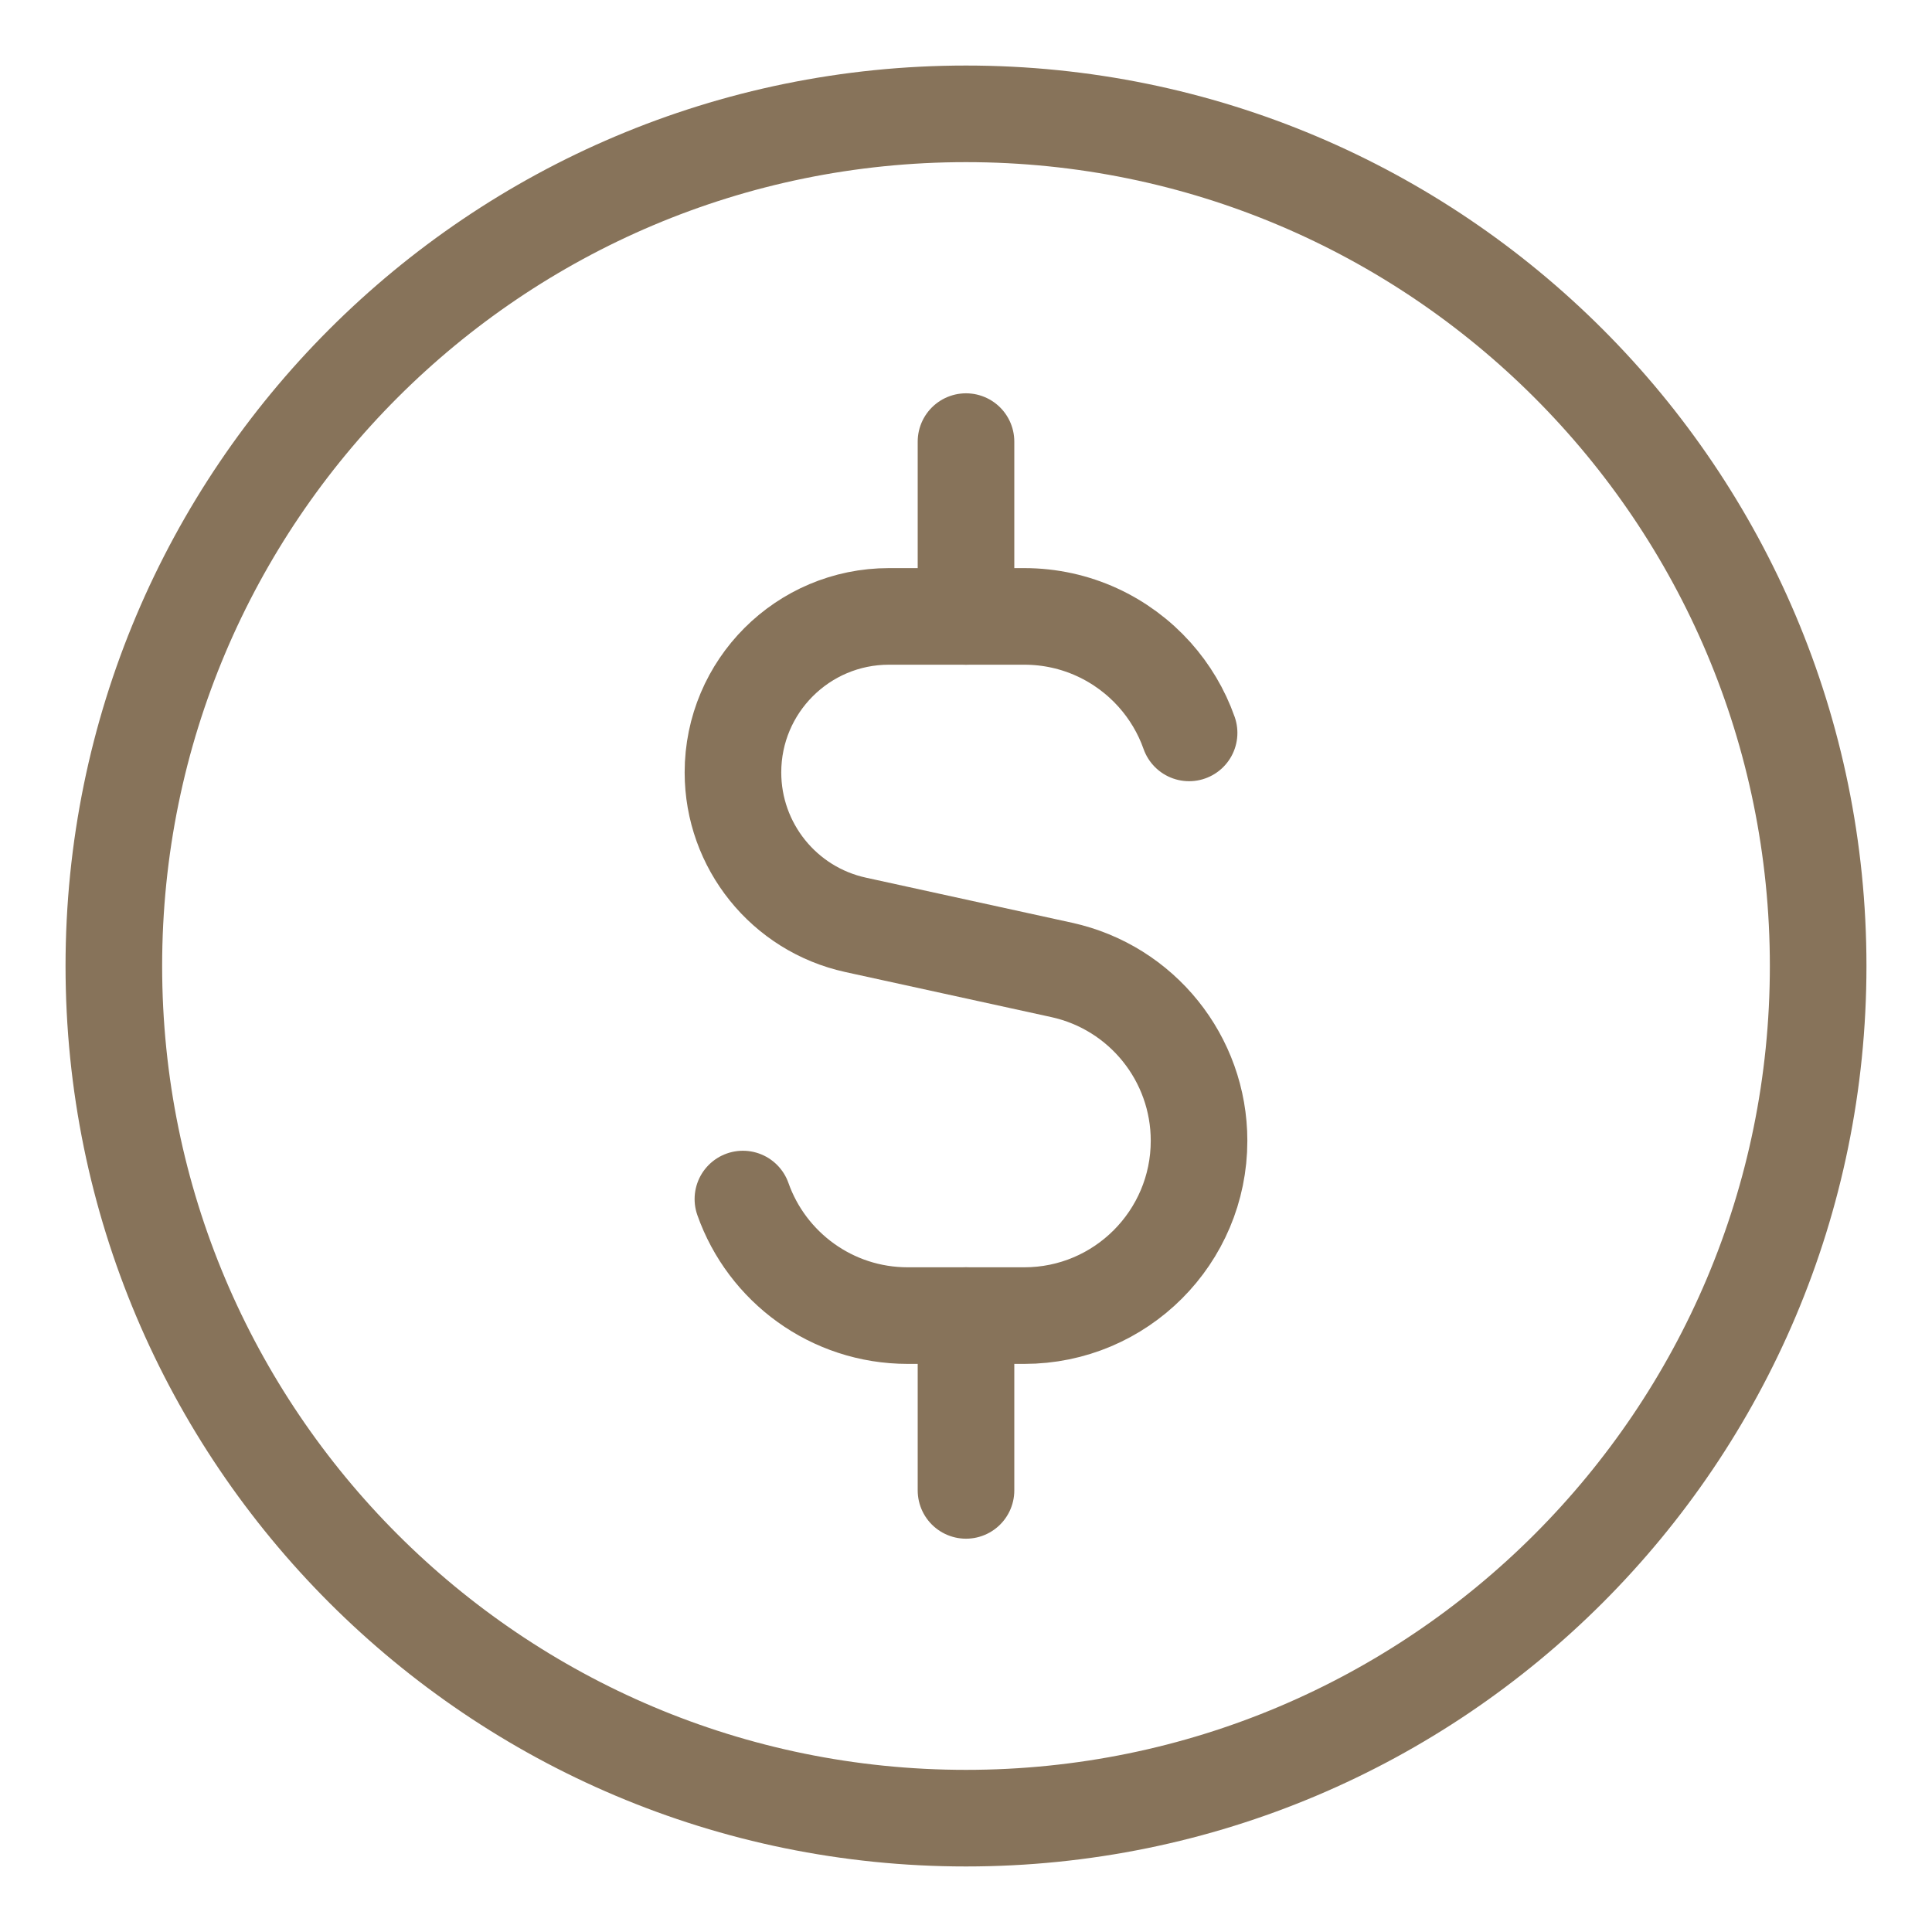
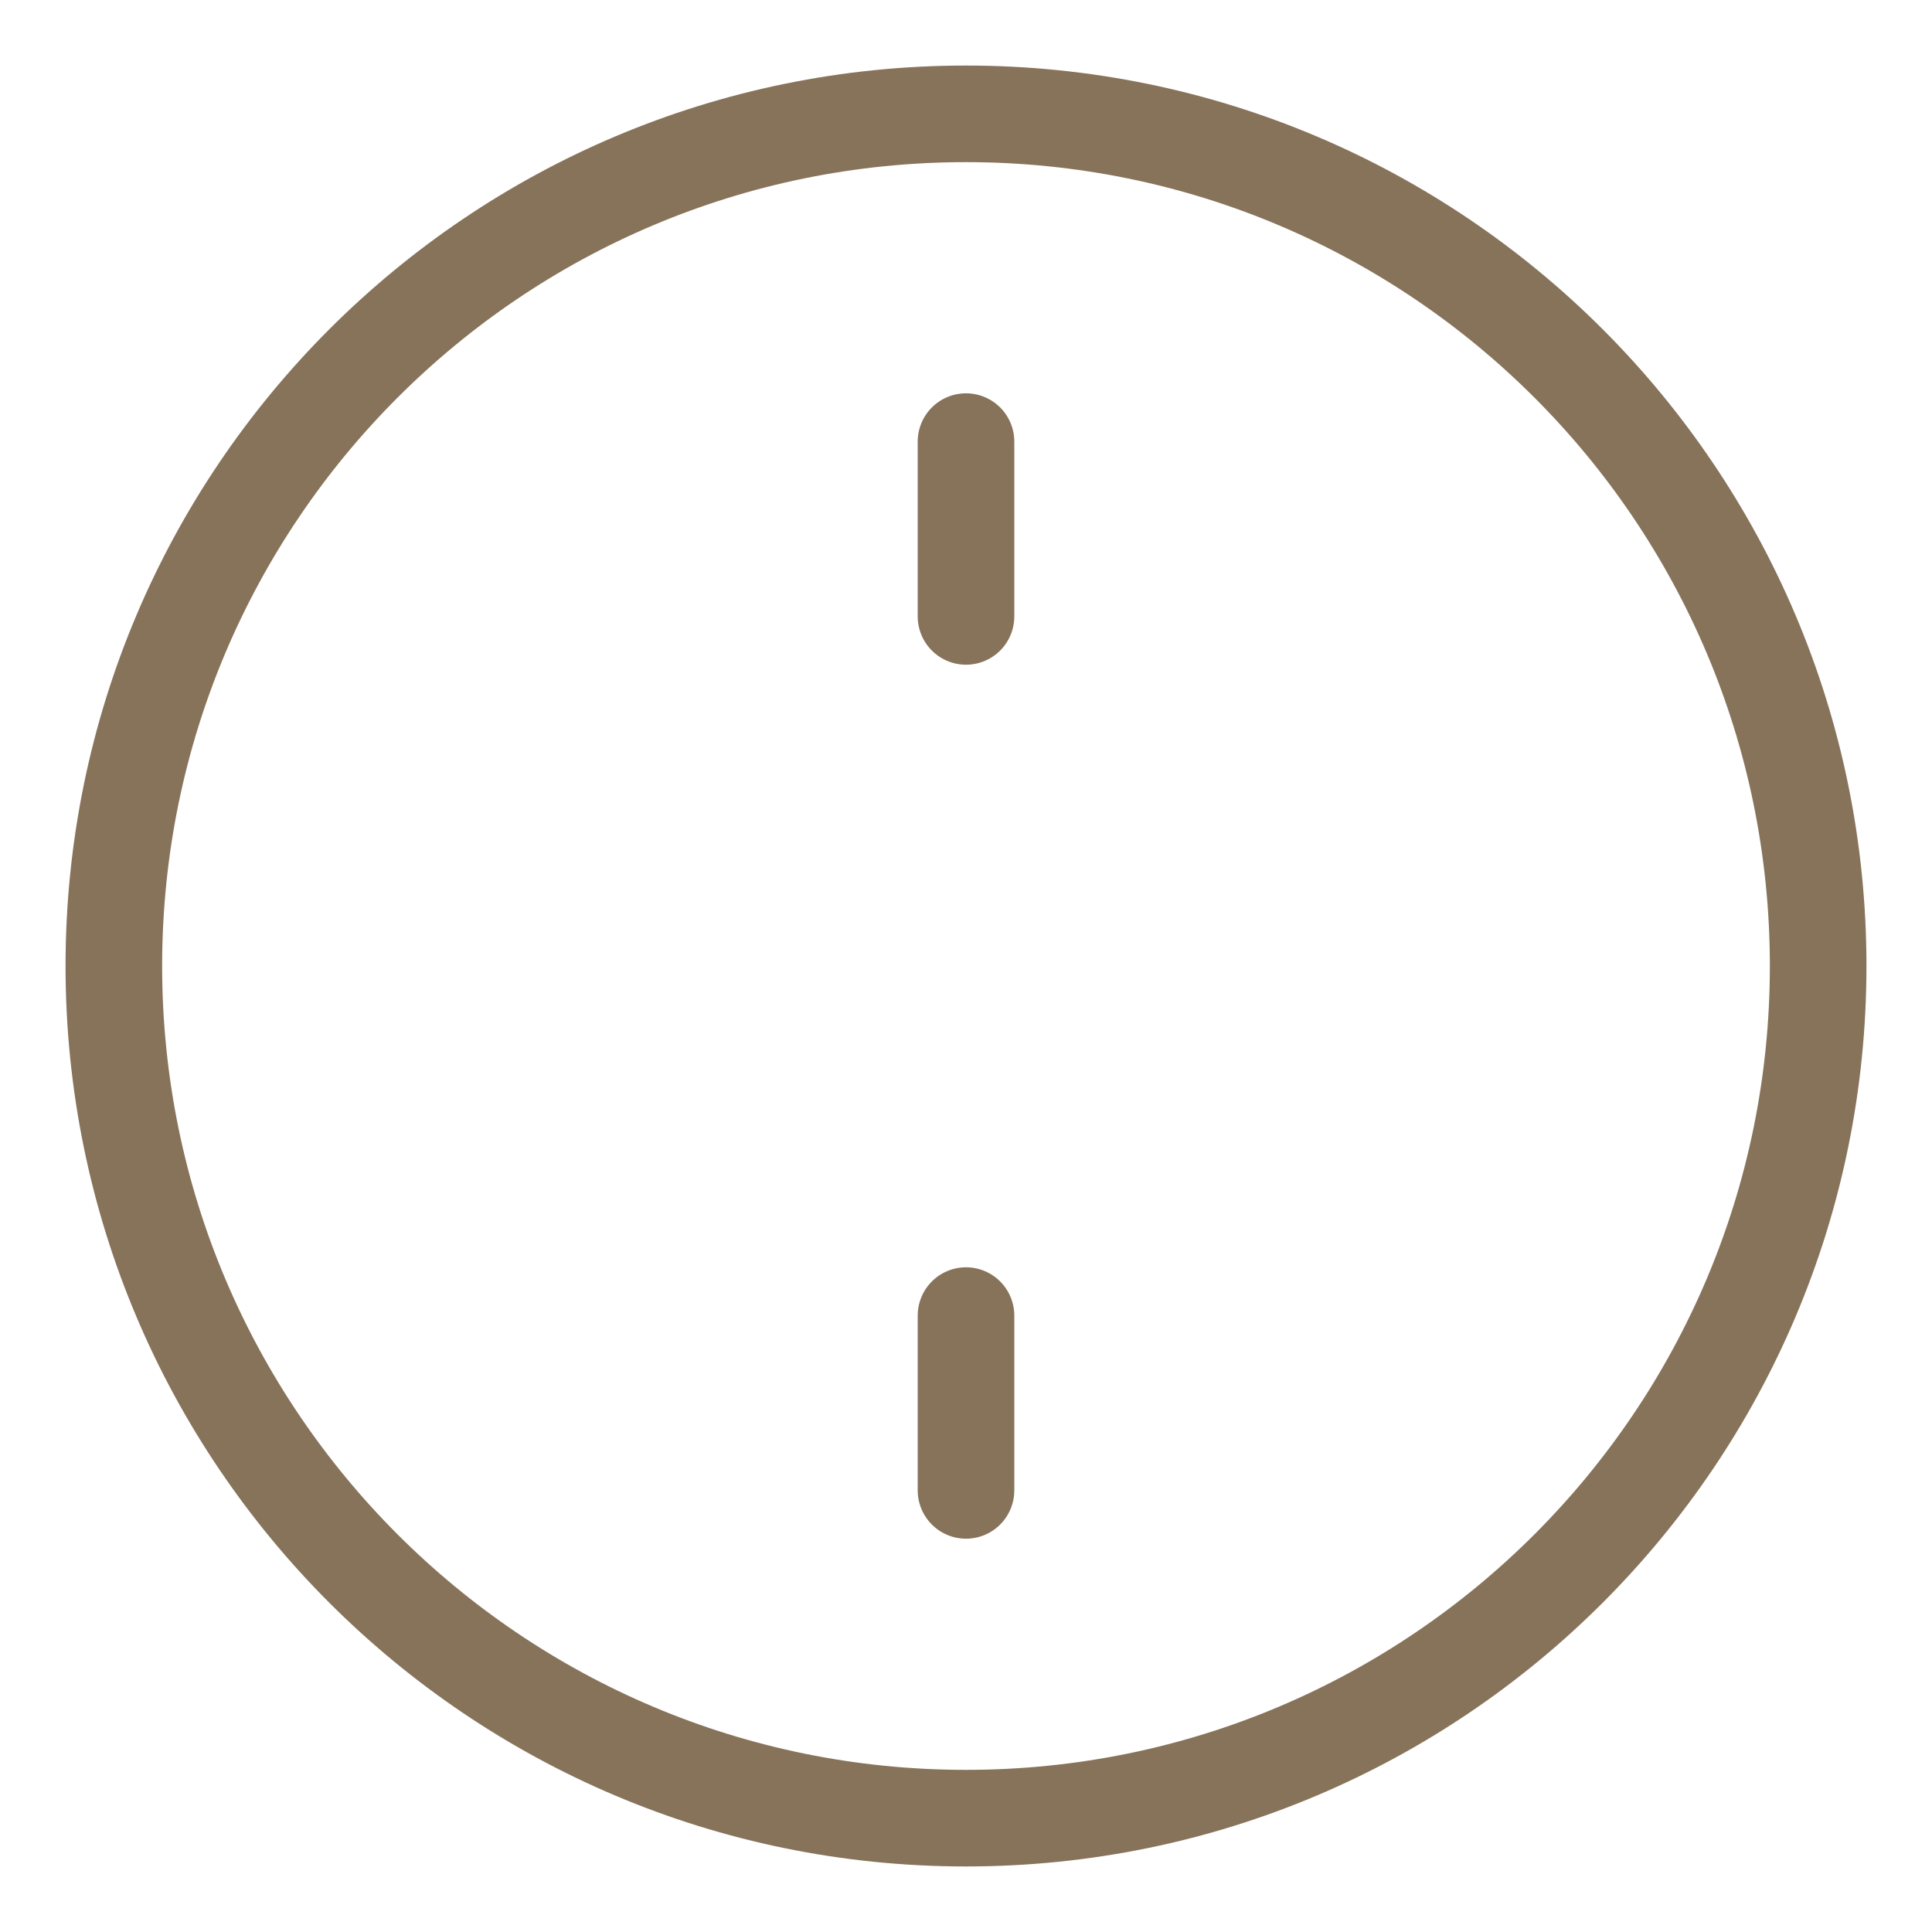
<svg xmlns="http://www.w3.org/2000/svg" width="40" height="40" viewBox="0 0 40 40" fill="none">
  <path d="M20 37.643C29.744 37.643 37.643 29.744 37.643 20C37.643 10.256 29.744 2.357 20 2.357C10.256 2.357 2.357 10.256 2.357 20C2.357 29.744 10.256 37.643 20 37.643Z" stroke="#87735A" stroke-width="2" stroke-linecap="round" stroke-linejoin="round" />
-   <path d="M24.619 15.174C24.461 14.725 24.215 14.316 23.904 13.968C23.241 13.228 22.278 12.762 21.206 12.762H18.405C16.621 12.762 15.175 14.208 15.175 15.992C15.175 17.51 16.232 18.824 17.715 19.148L21.98 20.081C23.641 20.445 24.825 21.917 24.825 23.618C24.825 25.616 23.205 27.238 21.206 27.238H18.794C17.218 27.238 15.877 26.231 15.381 24.825" stroke="#87735A" stroke-width="2" stroke-linecap="round" stroke-linejoin="round" />
  <path d="M20 12.762V9.143" stroke="#87735A" stroke-width="2" stroke-linecap="round" stroke-linejoin="round" />
  <path d="M20 30.857V27.238" stroke="#87735A" stroke-width="2" stroke-linecap="round" stroke-linejoin="round" />
</svg>